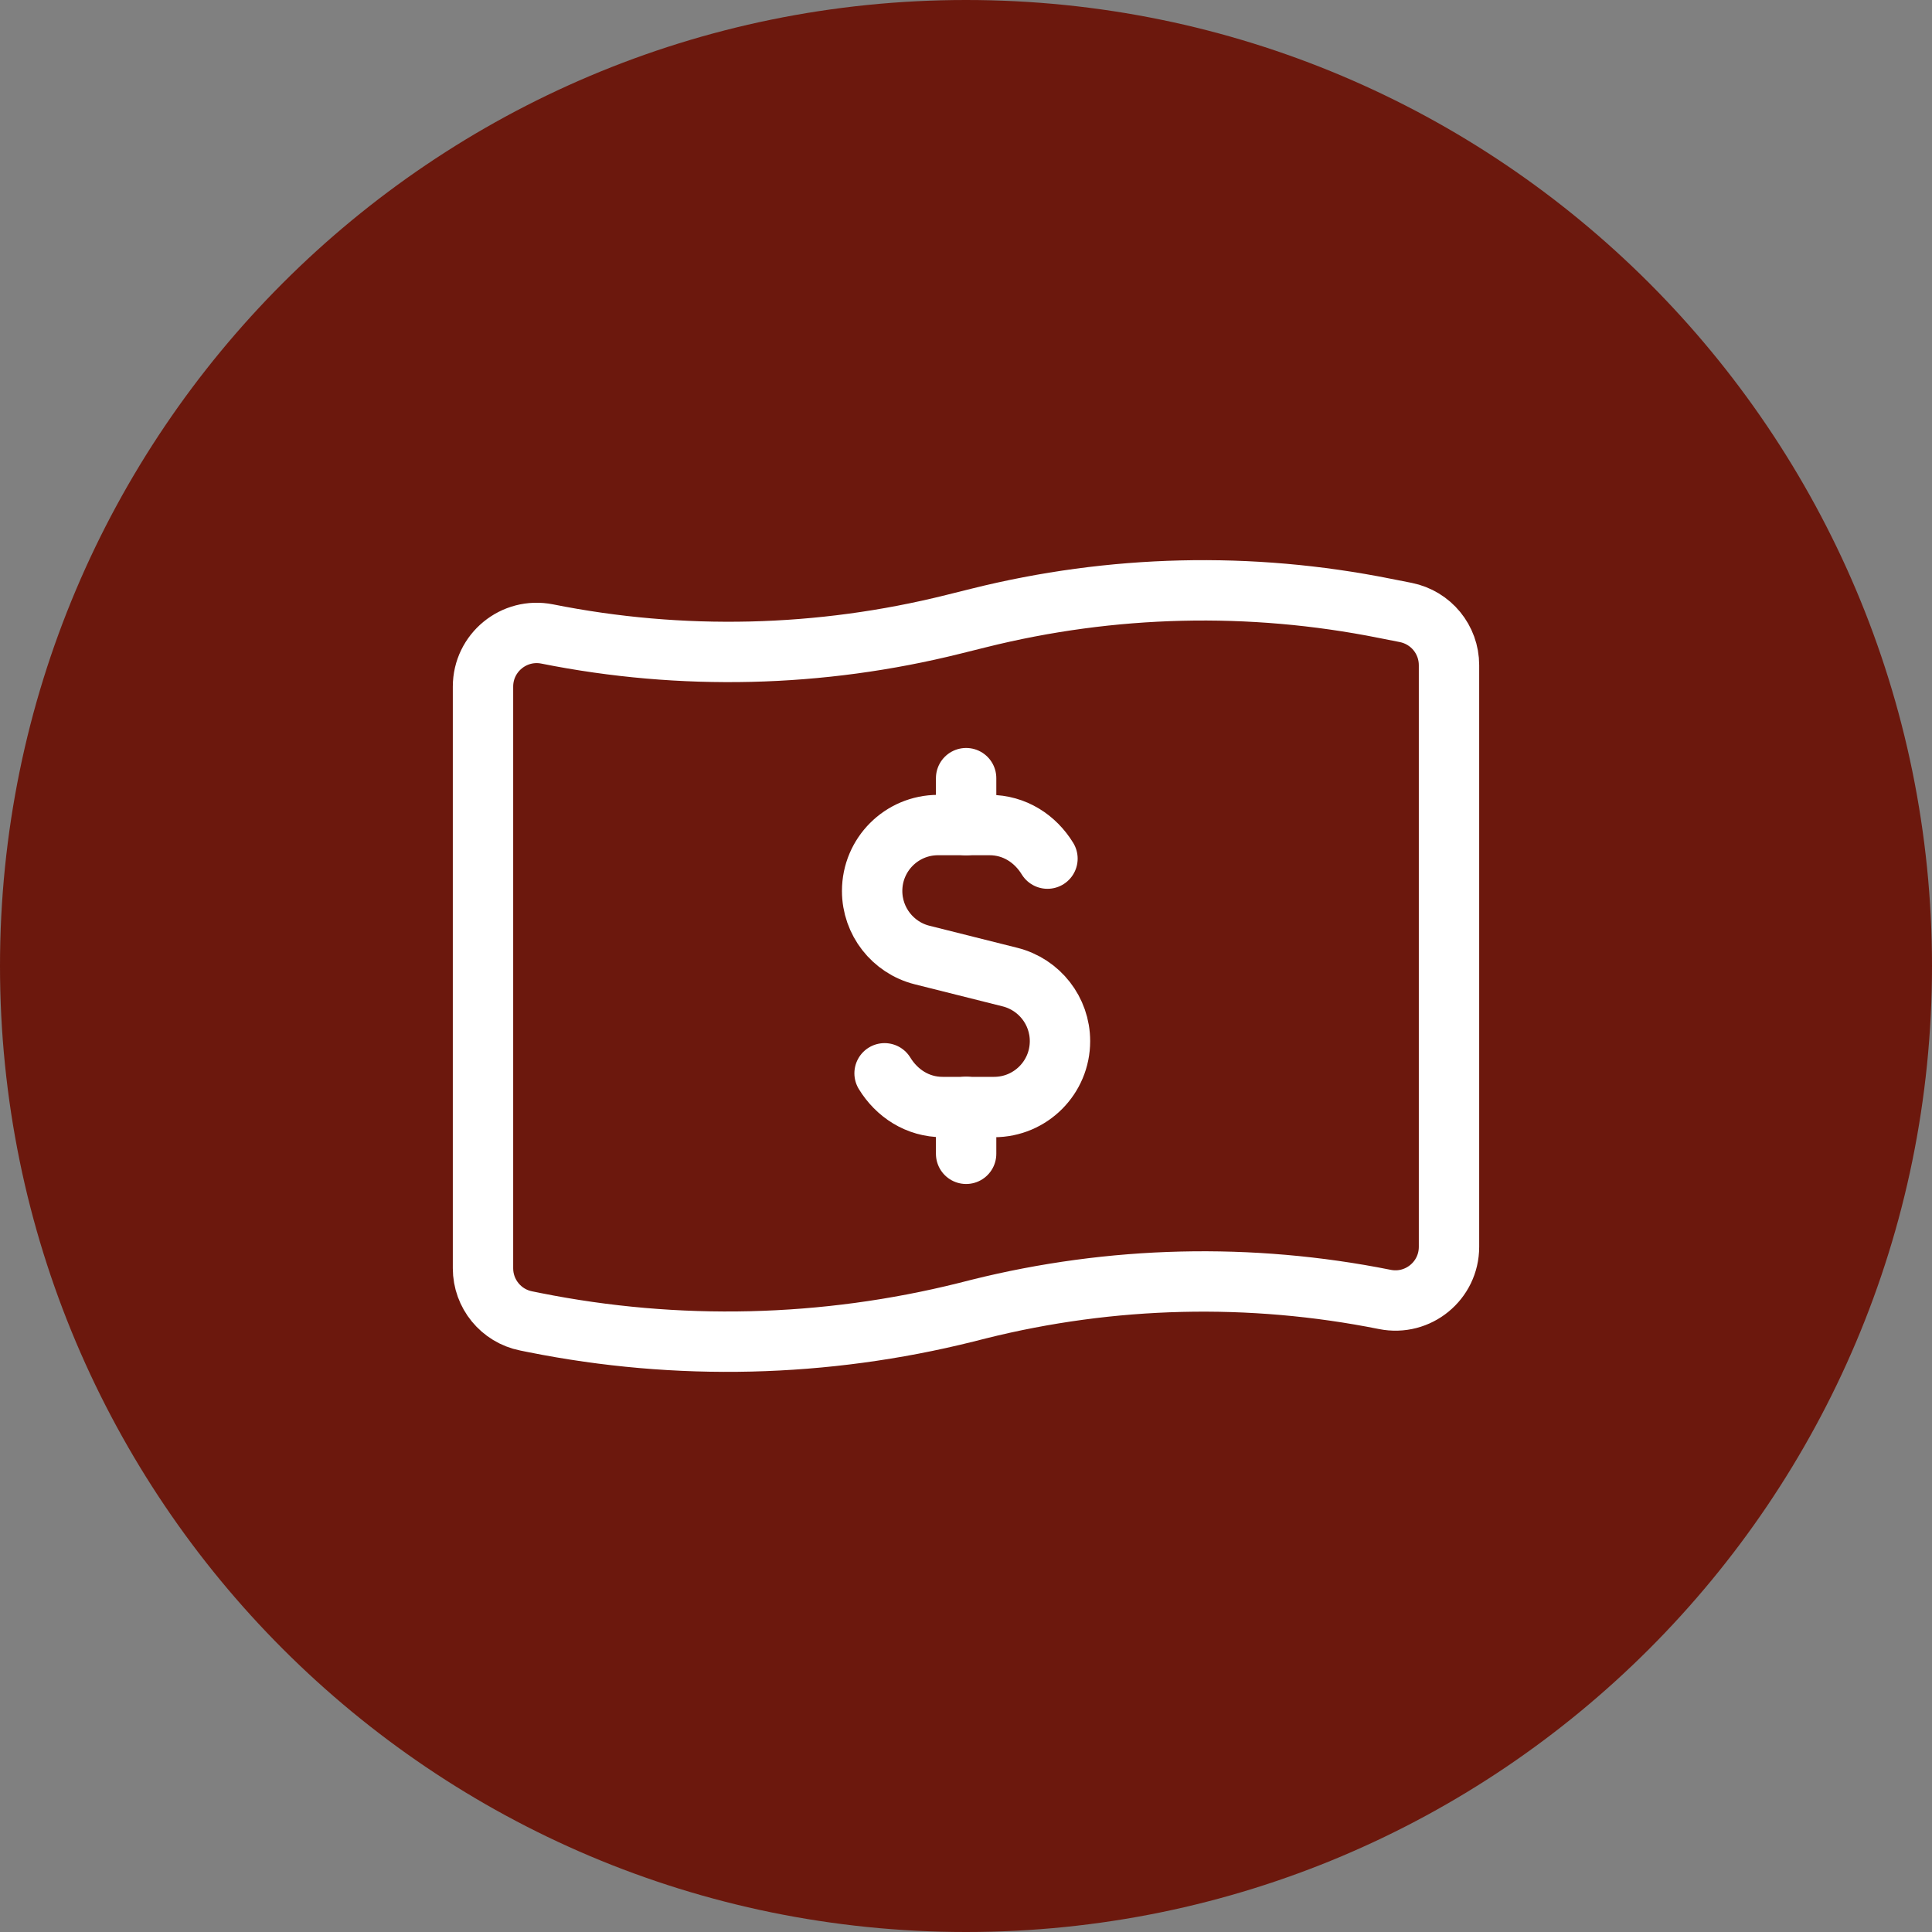
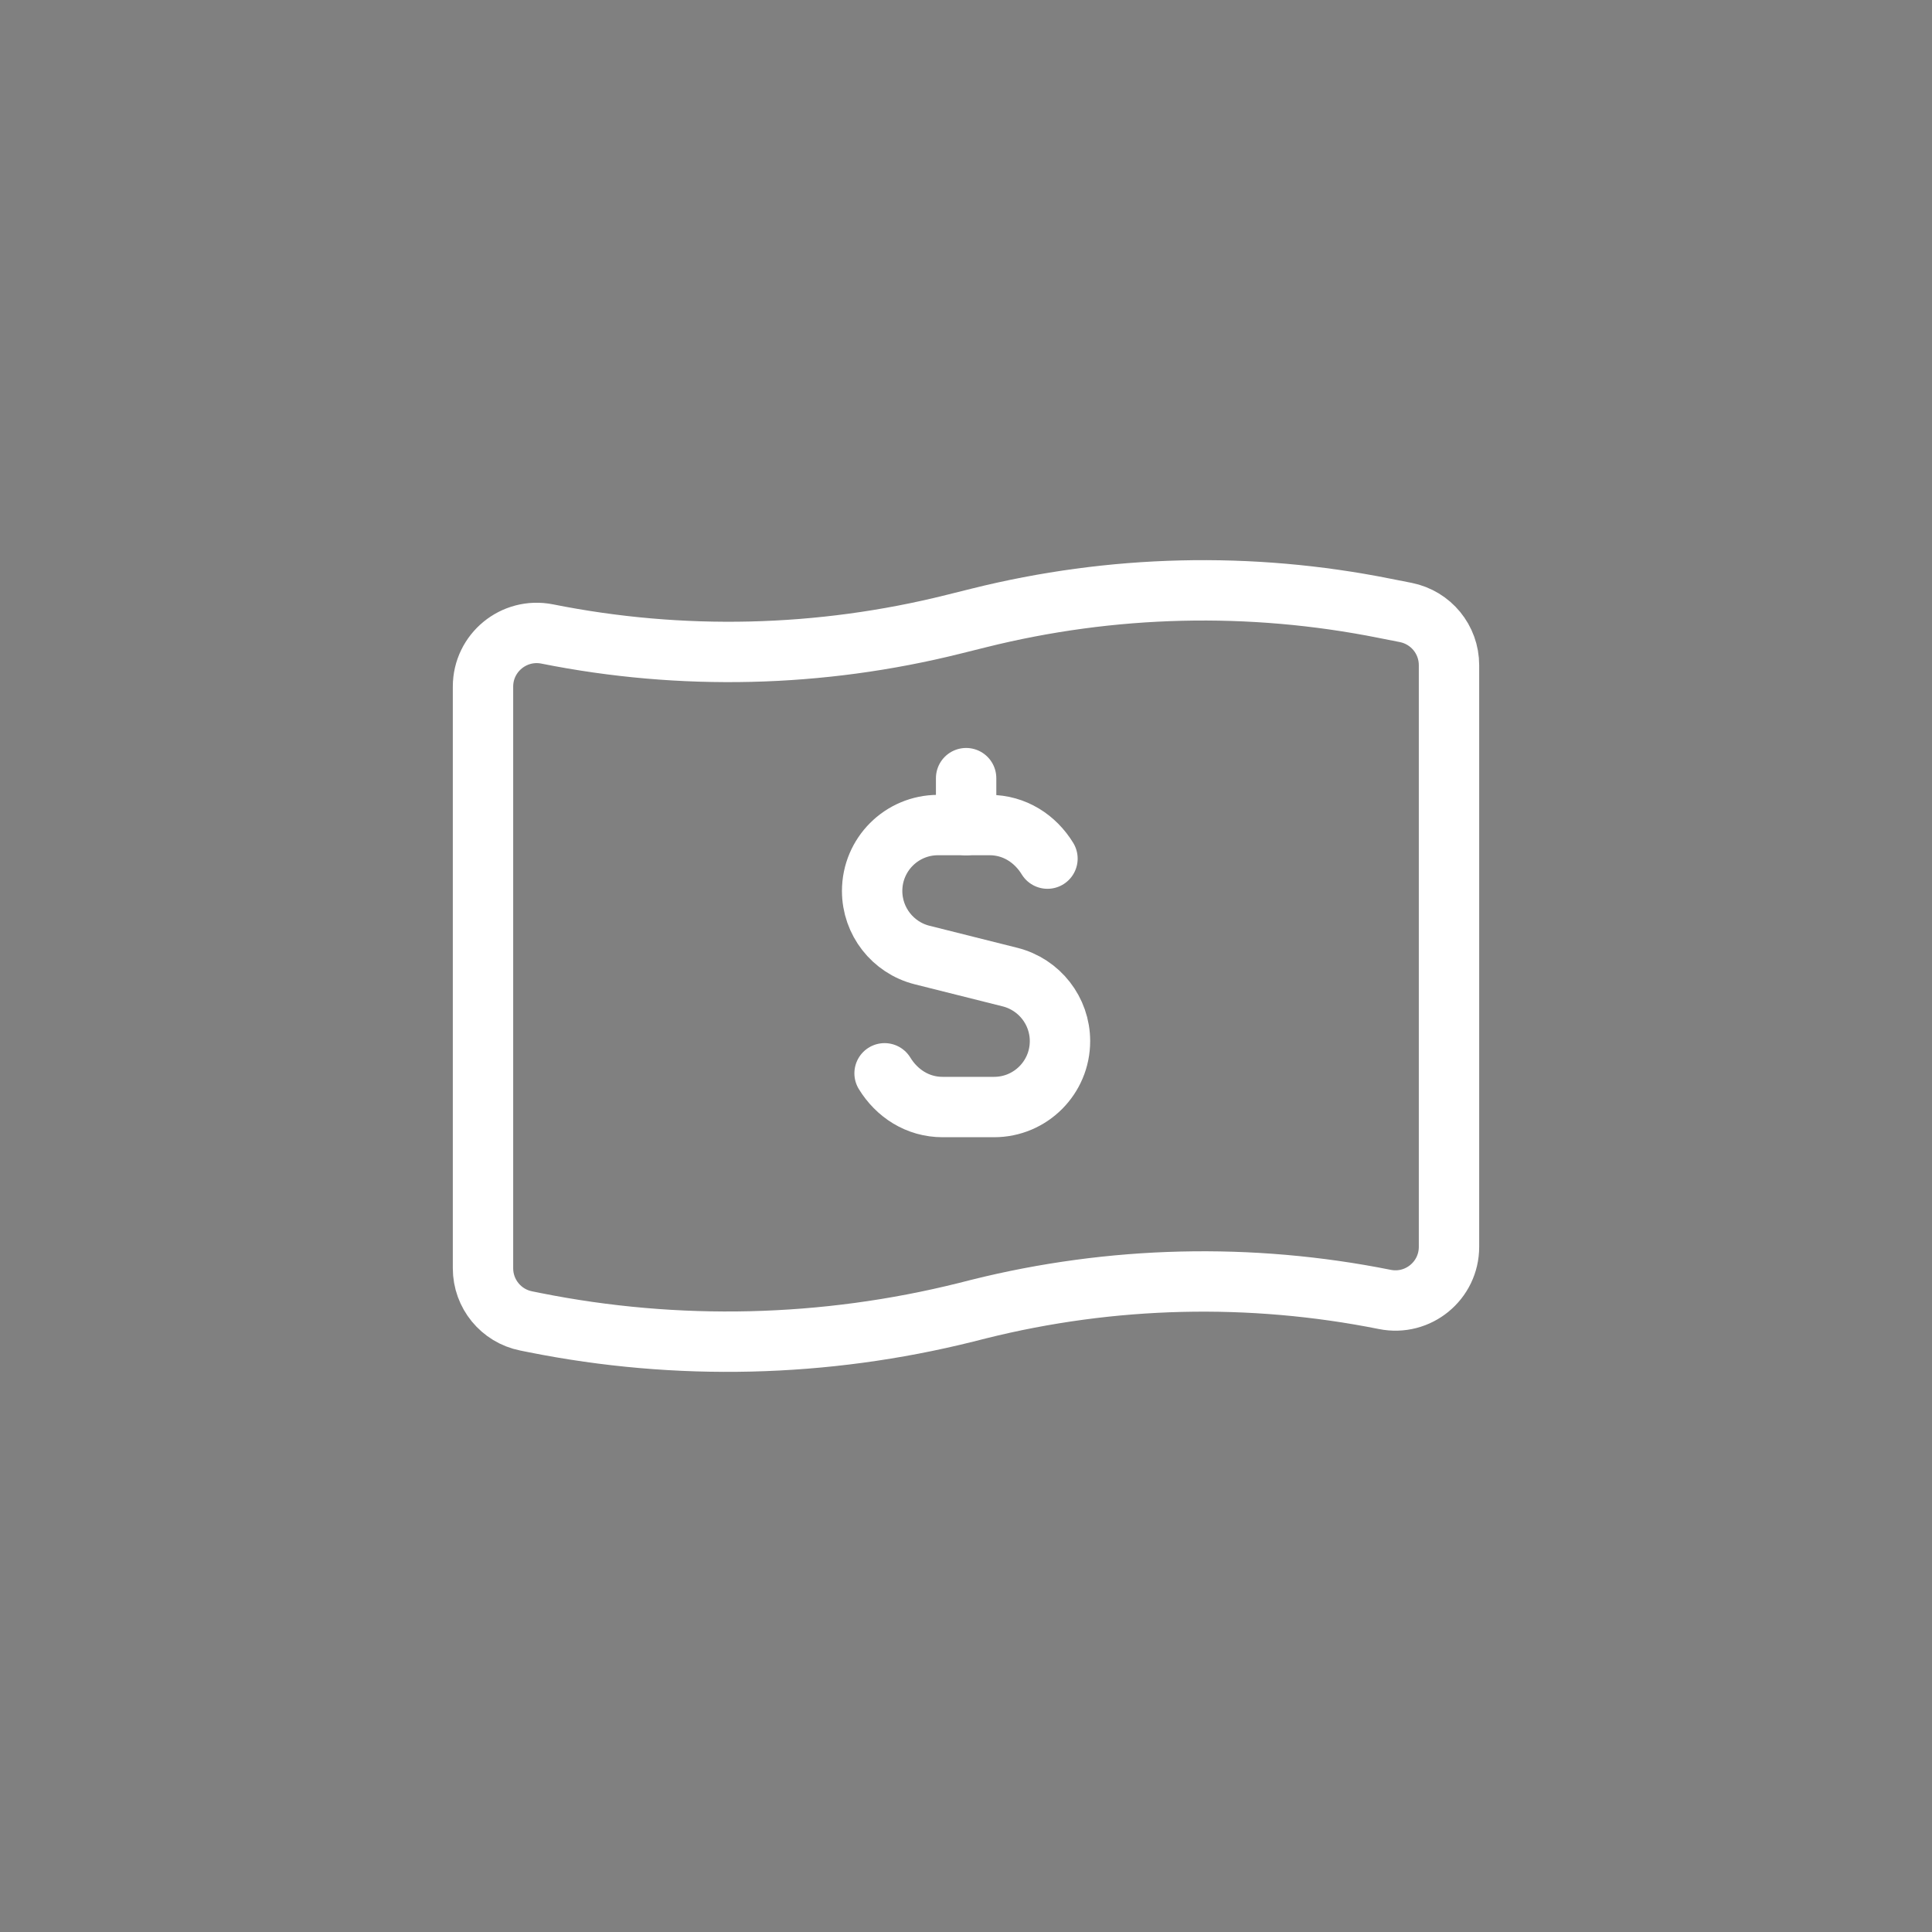
<svg xmlns="http://www.w3.org/2000/svg" width="48" height="48" viewBox="0 0 48 48" fill="none">
  <rect x="0" y="0" width="48" height="48" fill="#808080" stroke="none" />
-   <path d="M0 24C0 10.745 10.745 0 24 0C37.255 0 48 10.745 48 24C48 37.255 37.255 48 24 48C10.745 48 0 37.255 0 24Z" fill="#6C180D" />
  <path fill-rule="evenodd" clip-rule="evenodd" d="M34.405 32.284V32.284C31.065 31.616 27.62 31.699 24.316 32.524L24 32.604C20.488 33.481 16.825 33.569 13.276 32.859L13.072 32.818C12.448 32.694 12 32.145 12 31.511V17.059C12 16.218 12.769 15.587 13.595 15.751V15.751C16.935 16.419 20.38 16.336 23.684 15.511L24.315 15.354C27.619 14.528 31.065 14.445 34.404 15.114L34.927 15.217C35.552 15.343 36 15.889 36 16.526V30.977C36 31.819 35.231 32.45 34.405 32.284V32.284Z" stroke="white" stroke-width="1.5" stroke-linecap="round" stroke-linejoin="round" />
  <path d="M24.003 20.5V19.333" stroke="white" stroke-width="1.5" stroke-linecap="round" stroke-linejoin="round" />
-   <path d="M24.003 27.5V28.666" stroke="white" stroke-width="1.5" stroke-linecap="round" stroke-linejoin="round" />
  <path d="M21.977 26.666C22.28 27.161 22.796 27.504 23.419 27.504H24.003H24.697C25.603 27.504 26.335 26.77 26.335 25.866C26.335 25.114 25.823 24.46 25.095 24.276L22.908 23.727C22.181 23.544 21.668 22.888 21.668 22.136C21.668 21.23 22.401 20.498 23.305 20.498H24H24.584C25.207 20.498 25.721 20.838 26.024 21.332" stroke="white" stroke-width="1.5" stroke-linecap="round" stroke-linejoin="round" />
</svg>